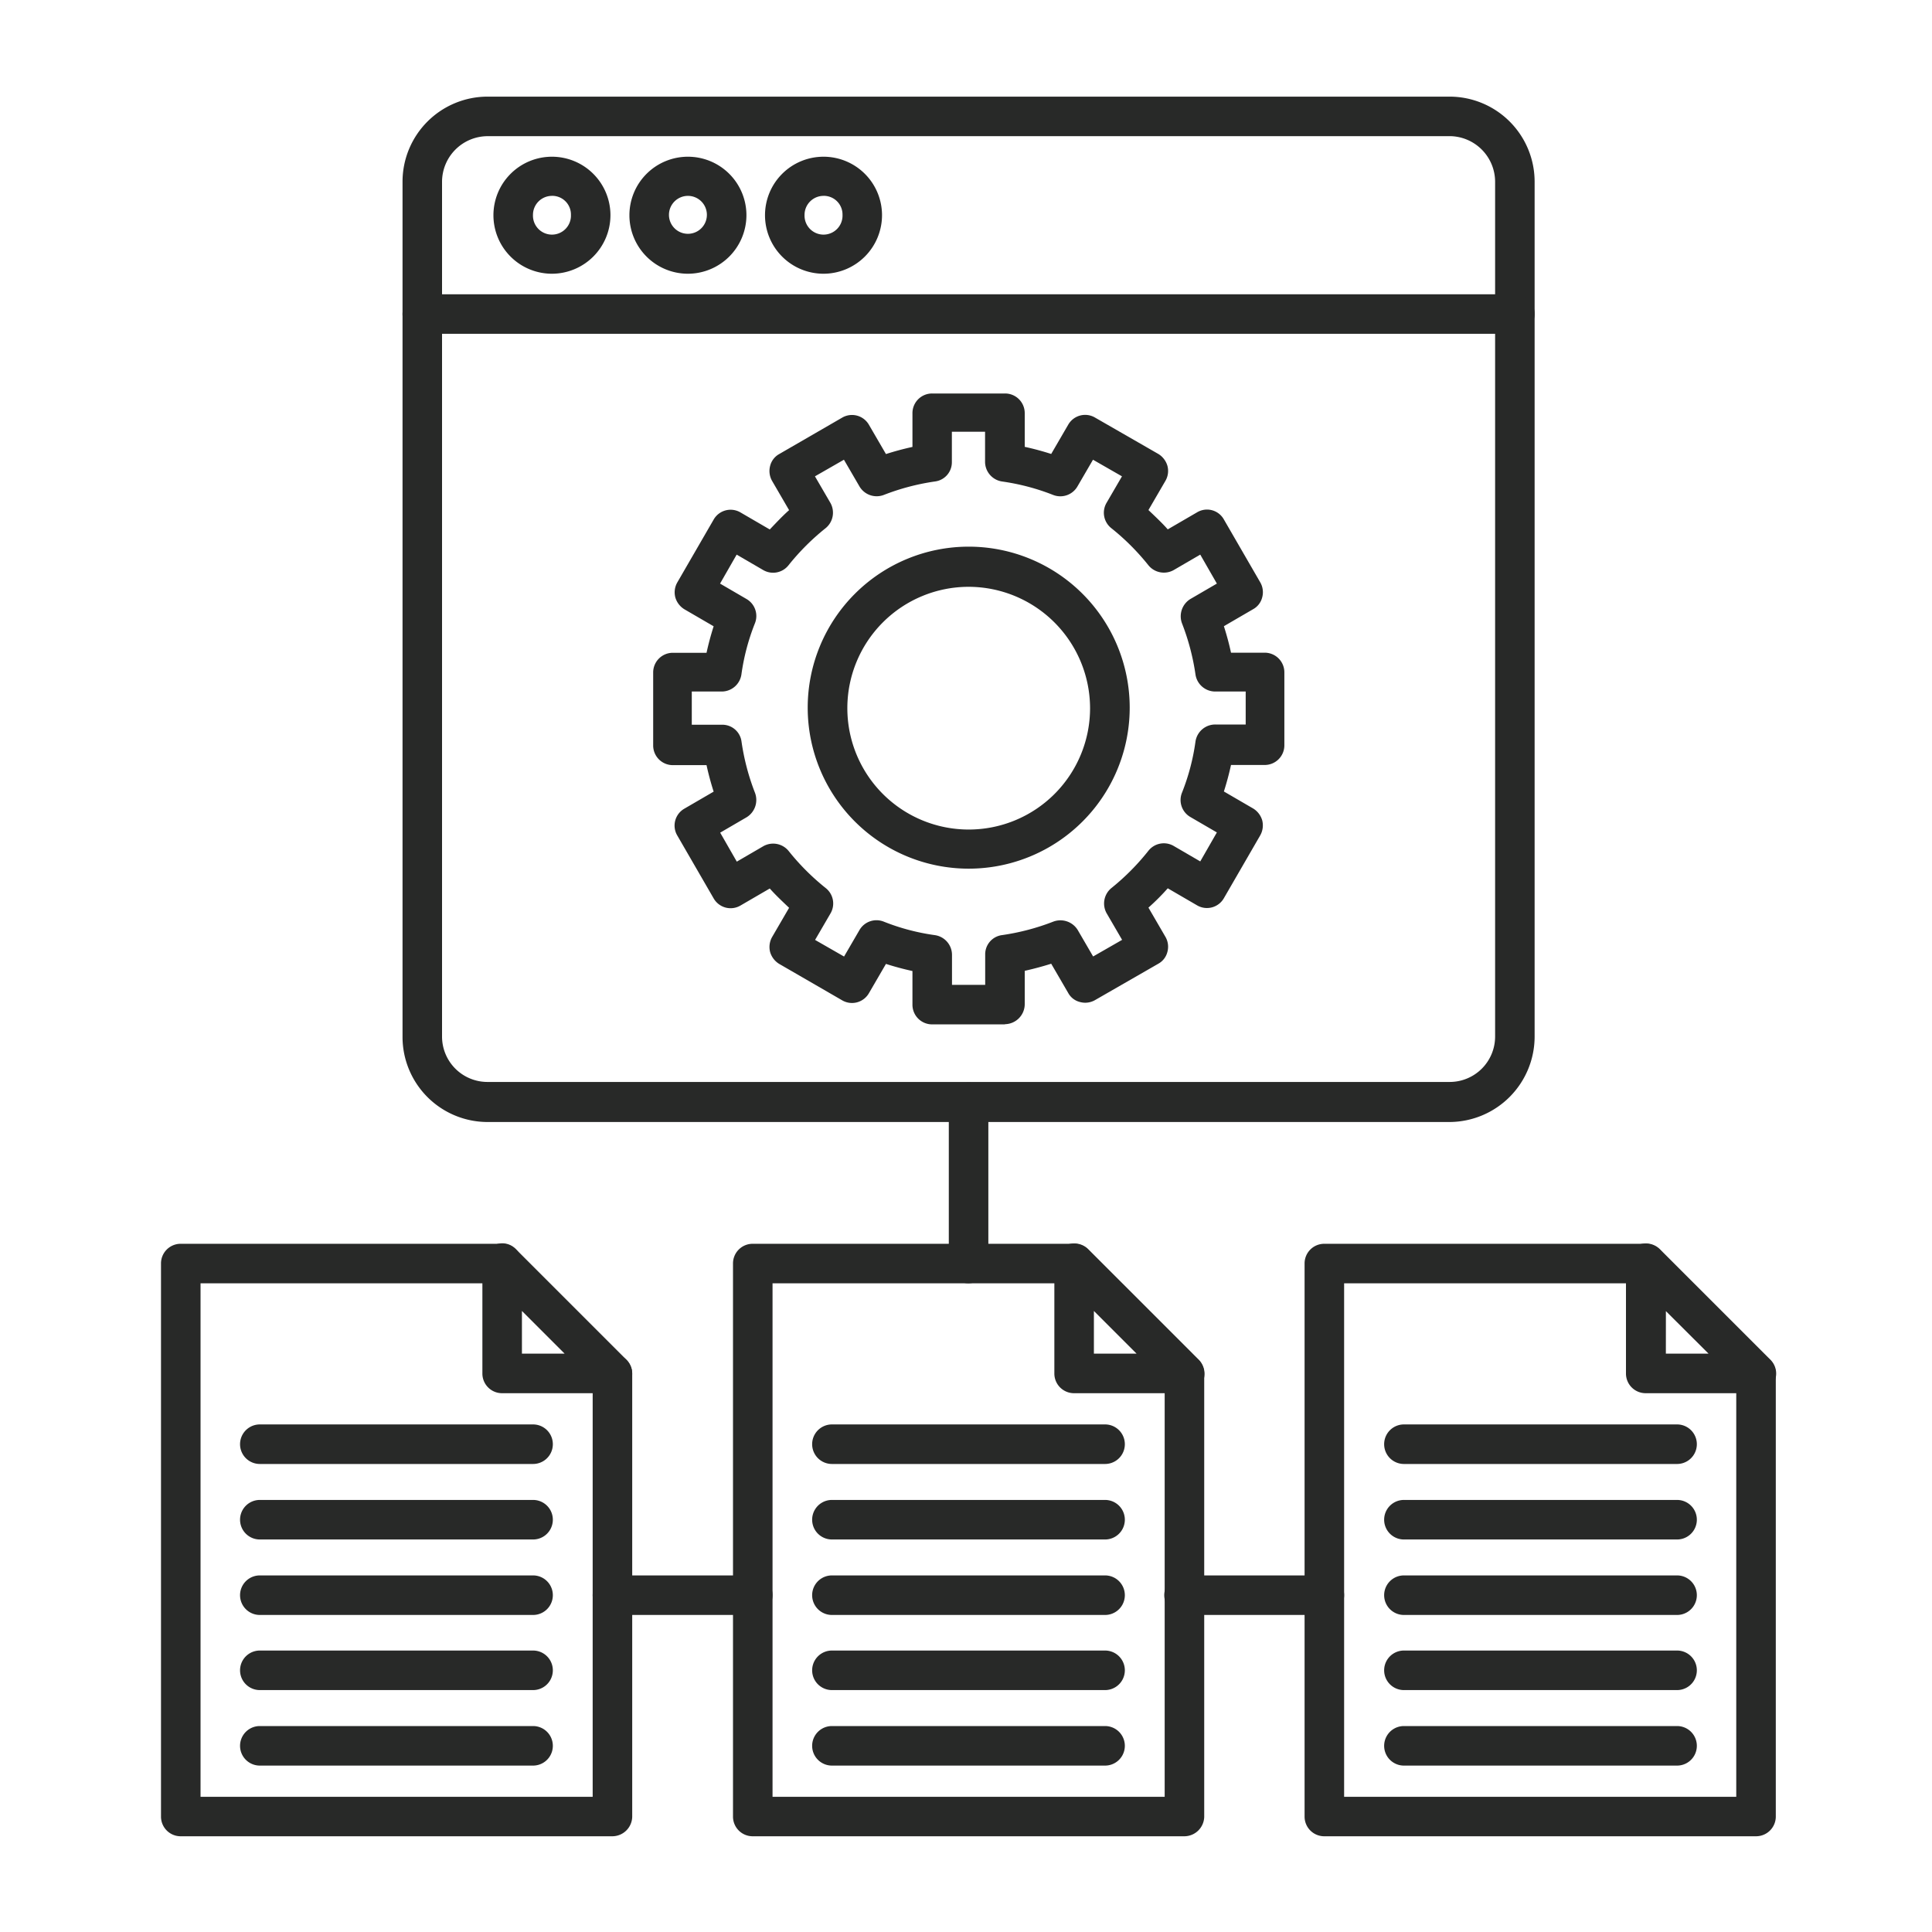
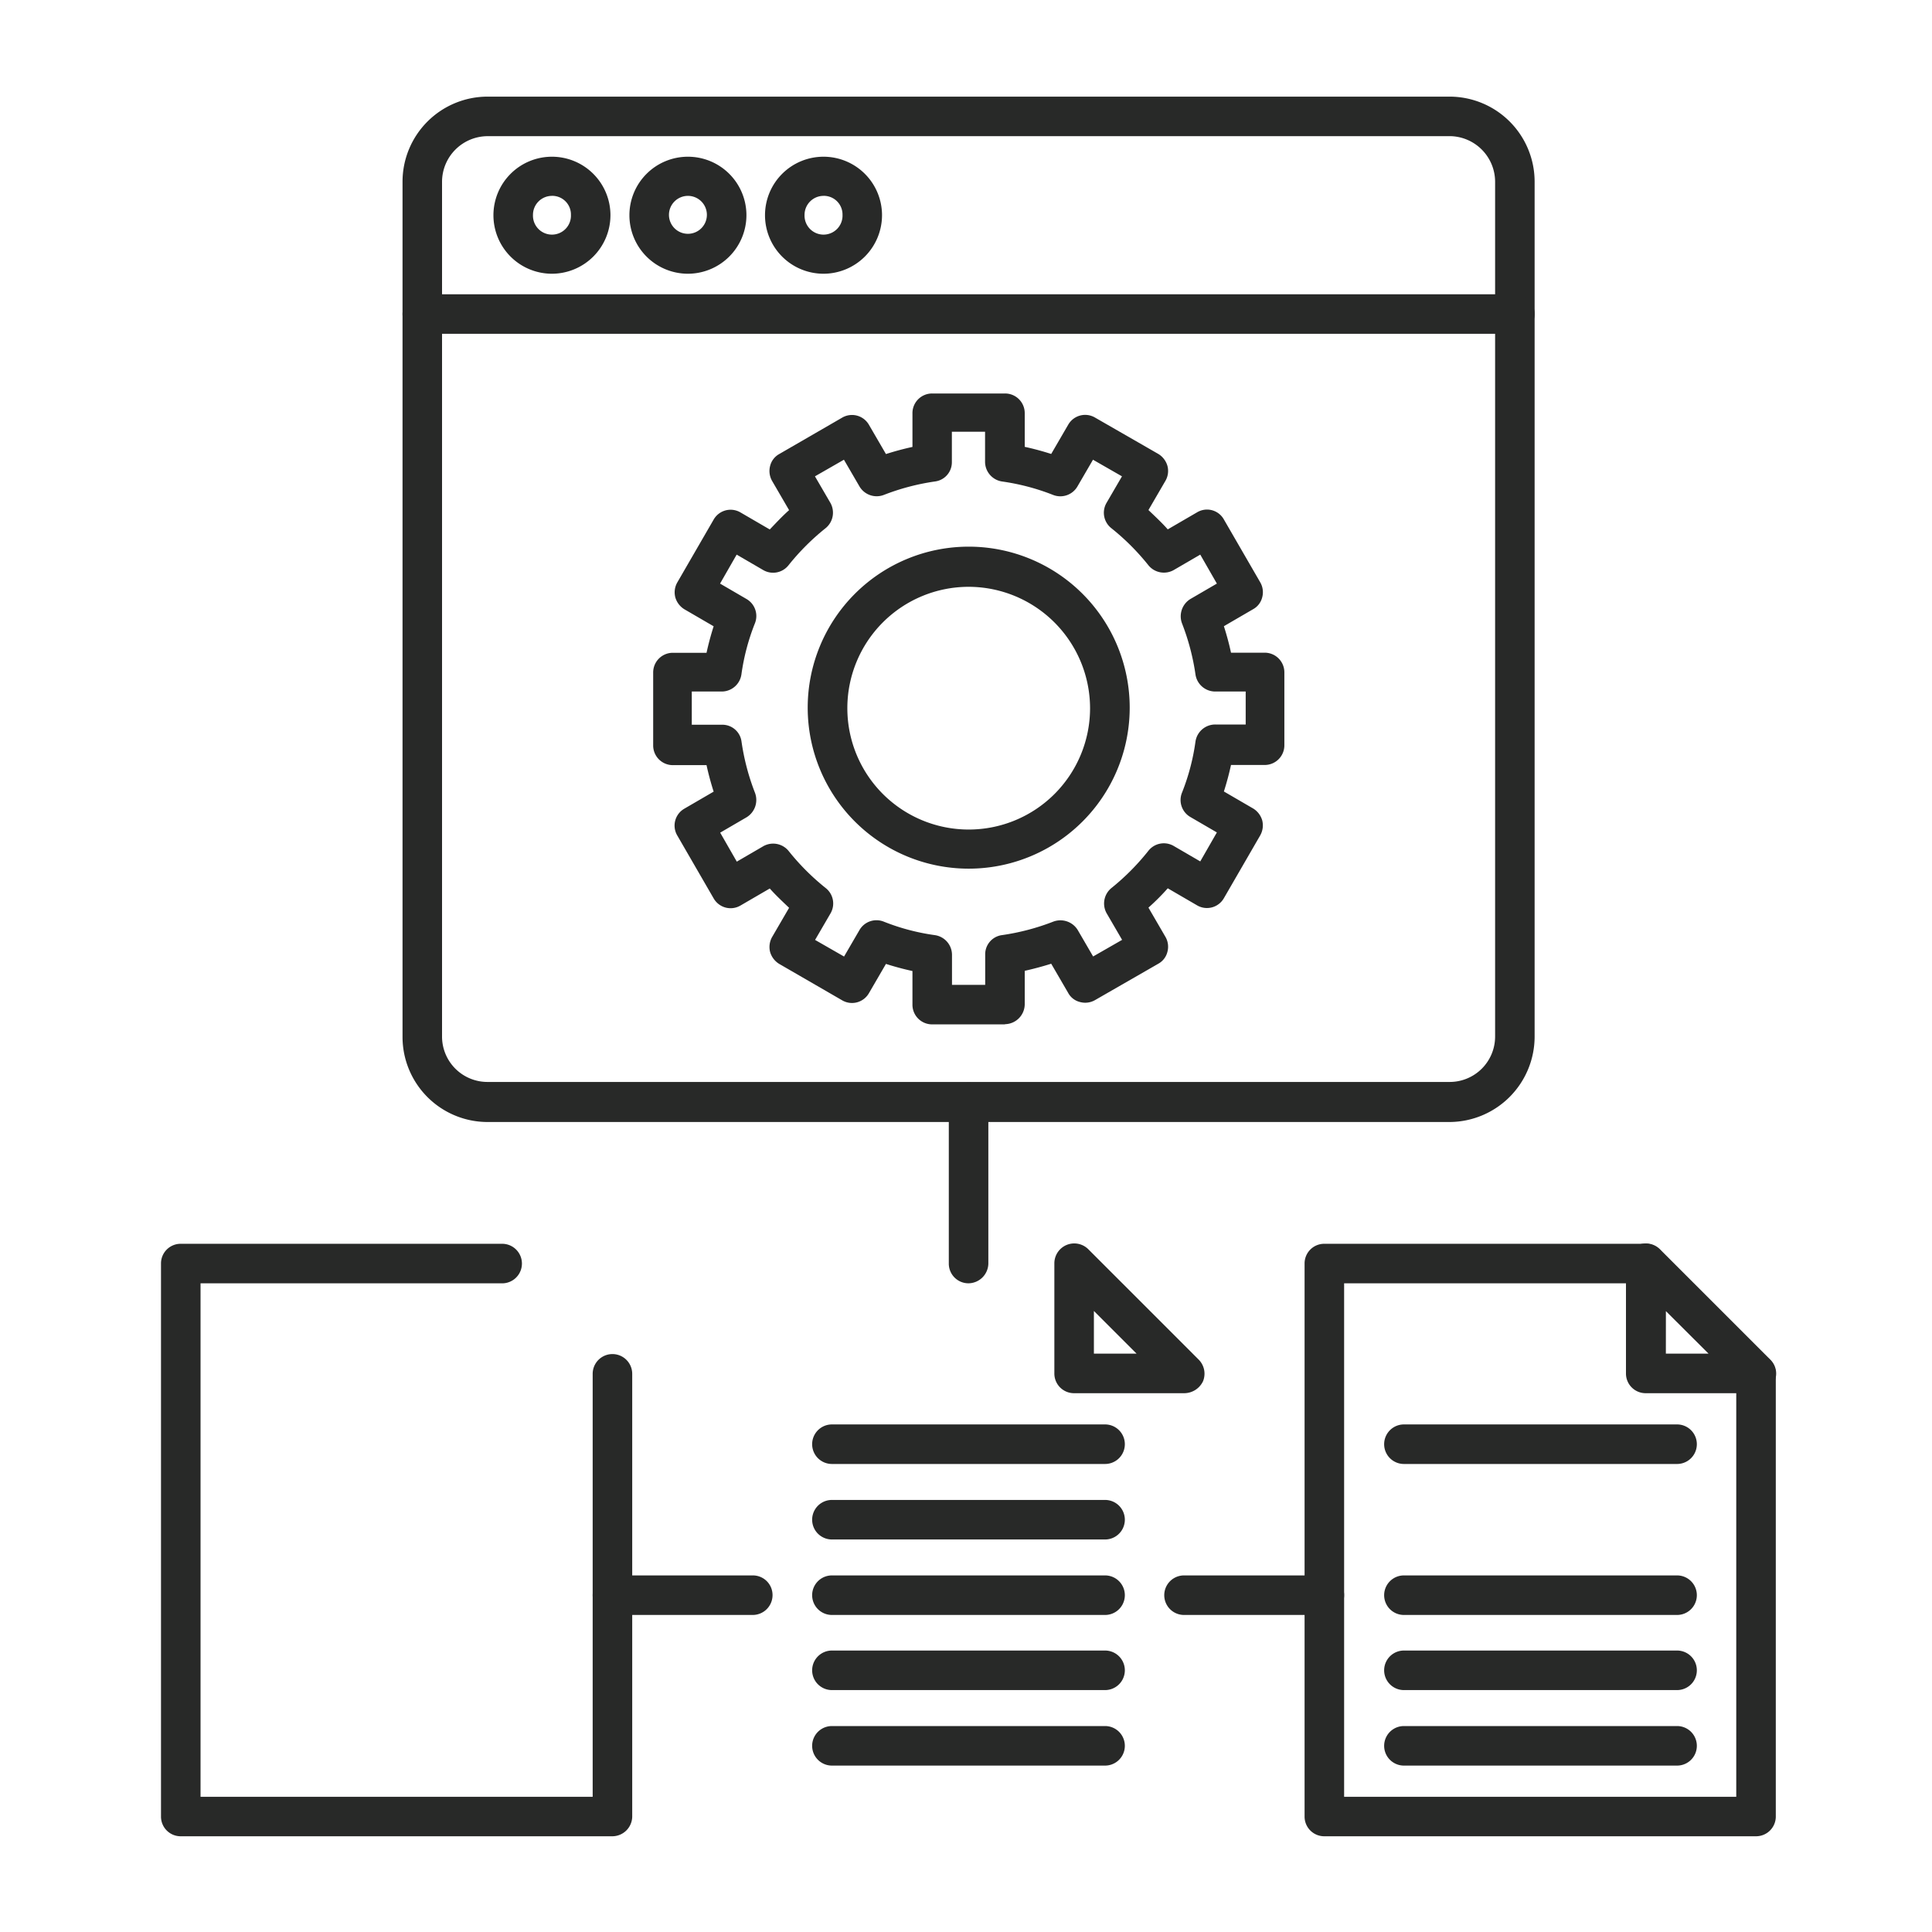
<svg xmlns="http://www.w3.org/2000/svg" width="60" height="60">
  <defs>
    <clipPath id="a">
      <path d="M0 0h60v60H0z" />
    </clipPath>
  </defs>
  <g clip-path="url(#a)">
    <path fill="#282928" d="M30.084 26.977a5 5 0 1 1 5-5 5 5 0 0 1-5 5m0-8.753a3.769 3.769 0 1 0 3.769 3.769 3.777 3.777 0 0 0-3.769-3.769" />
    <path fill="#282928" d="M31.21 31.813h-2.259a.61.61 0 0 1-.614-.614v-1.043a9 9 0 0 1-.823-.221l-.528.908a.606.606 0 0 1-.835.221l-1.952-1.129a.64.64 0 0 1-.282-.368.63.63 0 0 1 .061-.466l.528-.908c-.209-.2-.417-.393-.6-.6l-.908.528a.606.606 0 0 1-.835-.221l-1.129-1.952a.606.606 0 0 1 .221-.835l.908-.528c-.086-.27-.16-.54-.221-.823h-1.043a.61.61 0 0 1-.614-.614v-2.261a.61.61 0 0 1 .614-.614h1.043a9 9 0 0 1 .221-.823l-.908-.528a.64.64 0 0 1-.282-.368.62.62 0 0 1 .061-.466l1.129-1.952a.606.606 0 0 1 .835-.221l.908.528c.2-.209.393-.417.6-.6l-.528-.908a.62.62 0 0 1-.061-.466.58.58 0 0 1 .282-.368l1.952-1.129a.606.606 0 0 1 .835.221l.528.908c.27-.086.54-.16.823-.221v-1.046a.61.61 0 0 1 .614-.614h2.259a.61.61 0 0 1 .614.614v1.043c.282.061.552.135.822.221l.528-.908a.606.606 0 0 1 .835-.221l1.964 1.129a.64.64 0 0 1 .282.368.61.61 0 0 1-.061.466l-.528.908c.209.2.417.393.6.6l.908-.528a.6.6 0 0 1 .835.221l1.129 1.952a.61.61 0 0 1 .061.466.58.58 0 0 1-.282.368l-.908.528c.086.27.16.54.221.823h1.043a.61.61 0 0 1 .614.614v2.259a.61.61 0 0 1-.614.614H38.23a9 9 0 0 1-.221.823l.908.528a.64.64 0 0 1 .282.368.63.63 0 0 1-.061.466l-1.129 1.952a.606.606 0 0 1-.835.221l-.908-.528a7 7 0 0 1-.6.6l.528.908a.61.61 0 0 1 .061.466.58.58 0 0 1-.282.368l-1.964 1.129a.61.61 0 0 1-.467.061.57.57 0 0 1-.368-.282l-.528-.908c-.27.086-.552.16-.822.221v1.043a.624.624 0 0 1-.614.614Zm-1.645-1.228h1.031v-.945a.6.6 0 0 1 .528-.6 7.2 7.2 0 0 0 1.584-.417.63.63 0 0 1 .761.258l.479.823.9-.516-.479-.823a.62.62 0 0 1 .147-.786 7.3 7.3 0 0 0 1.15-1.159.61.61 0 0 1 .786-.147l.823.479.516-.9-.823-.479a.61.61 0 0 1-.258-.761 6.8 6.8 0 0 0 .417-1.584.62.62 0 0 1 .614-.528h.945v-1.024h-.945a.62.62 0 0 1-.614-.528 7.2 7.2 0 0 0-.417-1.584.63.63 0 0 1 .258-.761l.823-.479-.516-.9-.823.479a.62.62 0 0 1-.786-.147 7.3 7.3 0 0 0-1.154-1.154.61.61 0 0 1-.147-.786l.479-.823-.9-.516-.479.823a.614.614 0 0 1-.761.27 7 7 0 0 0-1.584-.417.62.62 0 0 1-.528-.6v-.945h-1.031v.945a.6.6 0 0 1-.528.6 7.2 7.2 0 0 0-1.584.417.62.62 0 0 1-.761-.27l-.479-.823-.9.516.479.823a.62.62 0 0 1-.147.786 7.3 7.3 0 0 0-1.154 1.154.61.61 0 0 1-.786.147l-.823-.479-.516.9.822.479a.61.61 0 0 1 .258.761 6.8 6.8 0 0 0-.417 1.584.62.62 0 0 1-.6.528h-.941v1.031h.945a.6.6 0 0 1 .6.528 7.2 7.2 0 0 0 .417 1.584.63.63 0 0 1-.258.761l-.822.479.516.9.823-.479a.62.62 0 0 1 .786.147 7.3 7.3 0 0 0 1.154 1.154.61.61 0 0 1 .147.786l-.479.823.9.516.479-.823a.61.61 0 0 1 .761-.258 6.8 6.8 0 0 0 1.584.417.62.62 0 0 1 .528.6Z" />
    <path fill="#282928" d="M45.021 34.845H15.14a2.643 2.643 0 0 1-2.639-2.639V5.64a2.643 2.643 0 0 1 2.639-2.639h29.88a2.643 2.643 0 0 1 2.639 2.639v26.554a2.654 2.654 0 0 1-2.638 2.651M15.14 4.229a1.42 1.42 0 0 0-1.412 1.412v26.553a1.41 1.41 0 0 0 1.412 1.407h29.88a1.41 1.41 0 0 0 1.412-1.412V5.64a1.42 1.42 0 0 0-1.412-1.412Z" />
    <path fill="#282928" d="M47.046 10.367H13.115a.614.614 0 0 1 0-1.228h33.931a.61.61 0 0 1 .614.614.616.616 0 0 1-.614.614M17.141 8.501a1.817 1.817 0 1 1 1.817-1.817 1.82 1.82 0 0 1-1.817 1.817m0-2.418a.59.59 0 0 0-.589.589.59.59 0 1 0 1.179 0 .58.58 0 0 0-.59-.59ZM21.364 8.501a1.817 1.817 0 1 1 1.817-1.817 1.82 1.82 0 0 1-1.817 1.817m0-2.418a.59.59 0 0 0-.589.589.589.589 0 1 0 .589-.589M25.575 8.501a1.817 1.817 0 1 1 1.817-1.817 1.82 1.82 0 0 1-1.817 1.817m0-2.418a.59.59 0 0 0-.589.589.59.59 0 1 0 1.179 0 .58.58 0 0 0-.59-.59ZM19.019 57.027H5.614A.61.61 0 0 1 5 56.413V39.241a.61.61 0 0 1 .614-.614h9.981a.614.614 0 0 1 0 1.228H6.228v15.947h12.178V42.666a.614.614 0 0 1 1.228 0v13.761a.62.62 0 0 1-.615.6" />
-     <path fill="#282928" d="M19.02 43.267h-3.425a.61.61 0 0 1-.614-.614v-3.425a.6.6 0 0 1 .381-.565.58.58 0 0 1 .663.135l3.425 3.425a.608.608 0 0 1-.43 1.043Zm-2.811-1.228h1.326l-1.326-1.326ZM16.555 45.465H8.069a.614.614 0 1 1 0-1.228h8.486a.614.614 0 1 1 0 1.228M16.555 47.81H8.069a.614.614 0 0 1 0-1.228h8.486a.614.614 0 0 1 0 1.228M16.555 50.154H8.069a.614.614 0 0 1 0-1.228h8.486a.614.614 0 0 1 0 1.228M16.555 52.487H8.069a.614.614 0 0 1 0-1.228h8.486a.614.614 0 0 1 0 1.228M16.555 54.832H8.069a.614.614 0 0 1 0-1.228h8.486a.614.614 0 0 1 0 1.228M36.783 57.027H23.378a.61.61 0 0 1-.614-.614V39.241a.61.61 0 0 1 .614-.614h9.981a.614.614 0 1 1 0 1.228h-9.367v15.947H36.17V42.666a.614.614 0 0 1 1.228 0v13.761a.62.62 0 0 1-.615.6" />
    <path fill="#282928" d="M36.783 43.267h-3.425a.61.61 0 0 1-.614-.614v-3.425a.618.618 0 0 1 1.056-.43l3.425 3.425a.62.62 0 0 1 .135.675.65.65 0 0 1-.577.369m-2.811-1.228h1.326l-1.326-1.326ZM34.319 45.465h-8.483a.614.614 0 1 1 0-1.228h8.483a.614.614 0 1 1 0 1.228M34.319 47.81h-8.483a.614.614 0 0 1 0-1.228h8.483a.614.614 0 0 1 0 1.228M34.319 50.154h-8.483a.614.614 0 0 1 0-1.228h8.483a.614.614 0 1 1 0 1.228M34.319 52.487h-8.483a.614.614 0 0 1 0-1.228h8.483a.614.614 0 1 1 0 1.228M34.319 54.832h-8.483a.614.614 0 0 1 0-1.228h8.483a.614.614 0 0 1 0 1.228M54.534 57.027H41.129a.61.61 0 0 1-.614-.614V39.241a.61.61 0 0 1 .614-.614h9.981a.614.614 0 0 1 0 1.228h-9.367v15.947h12.178V42.666a.614.614 0 1 1 1.228 0v13.761a.613.613 0 0 1-.615.6" />
-     <path fill="#282928" d="M54.535 43.267H51.11a.61.61 0 0 1-.614-.614v-3.425a.618.618 0 0 1 1.056-.43l3.425 3.425a.608.608 0 0 1-.442 1.043Zm-2.8-1.228h1.326l-1.325-1.321ZM52.083 45.465H43.6a.614.614 0 1 1 0-1.228h8.483a.614.614 0 1 1 0 1.228M52.083 47.81H43.6a.614.614 0 0 1 0-1.228h8.483a.614.614 0 0 1 0 1.228M52.083 50.154H43.6a.614.614 0 0 1 0-1.228h8.483a.614.614 0 0 1 0 1.228M52.083 52.487H43.6a.614.614 0 0 1 0-1.228h8.483a.614.614 0 0 1 0 1.228M52.083 54.832H43.6a.614.614 0 0 1 0-1.228h8.483a.614.614 0 0 1 0 1.228M30.08 39.854a.61.61 0 0 1-.614-.614v-5.009a.614.614 0 1 1 1.228 0v5.009a.624.624 0 0 1-.614.614M23.378 50.154H19.02a.614.614 0 0 1 0-1.228h4.358a.61.61 0 0 1 .614.614.616.616 0 0 1-.614.614M41.129 50.154h-4.358a.614.614 0 0 1 0-1.228h4.358a.614.614 0 0 1 0 1.228" />
+     <path fill="#282928" d="M54.535 43.267H51.11a.61.61 0 0 1-.614-.614v-3.425a.618.618 0 0 1 1.056-.43l3.425 3.425a.608.608 0 0 1-.442 1.043Zm-2.8-1.228h1.326l-1.325-1.321ZM52.083 45.465H43.6a.614.614 0 1 1 0-1.228h8.483a.614.614 0 1 1 0 1.228H43.6a.614.614 0 0 1 0-1.228h8.483a.614.614 0 0 1 0 1.228M52.083 50.154H43.6a.614.614 0 0 1 0-1.228h8.483a.614.614 0 0 1 0 1.228M52.083 52.487H43.6a.614.614 0 0 1 0-1.228h8.483a.614.614 0 0 1 0 1.228M52.083 54.832H43.6a.614.614 0 0 1 0-1.228h8.483a.614.614 0 0 1 0 1.228M30.08 39.854a.61.61 0 0 1-.614-.614v-5.009a.614.614 0 1 1 1.228 0v5.009a.624.624 0 0 1-.614.614M23.378 50.154H19.02a.614.614 0 0 1 0-1.228h4.358a.61.61 0 0 1 .614.614.616.616 0 0 1-.614.614M41.129 50.154h-4.358a.614.614 0 0 1 0-1.228h4.358a.614.614 0 0 1 0 1.228" />
  </g>
</svg>